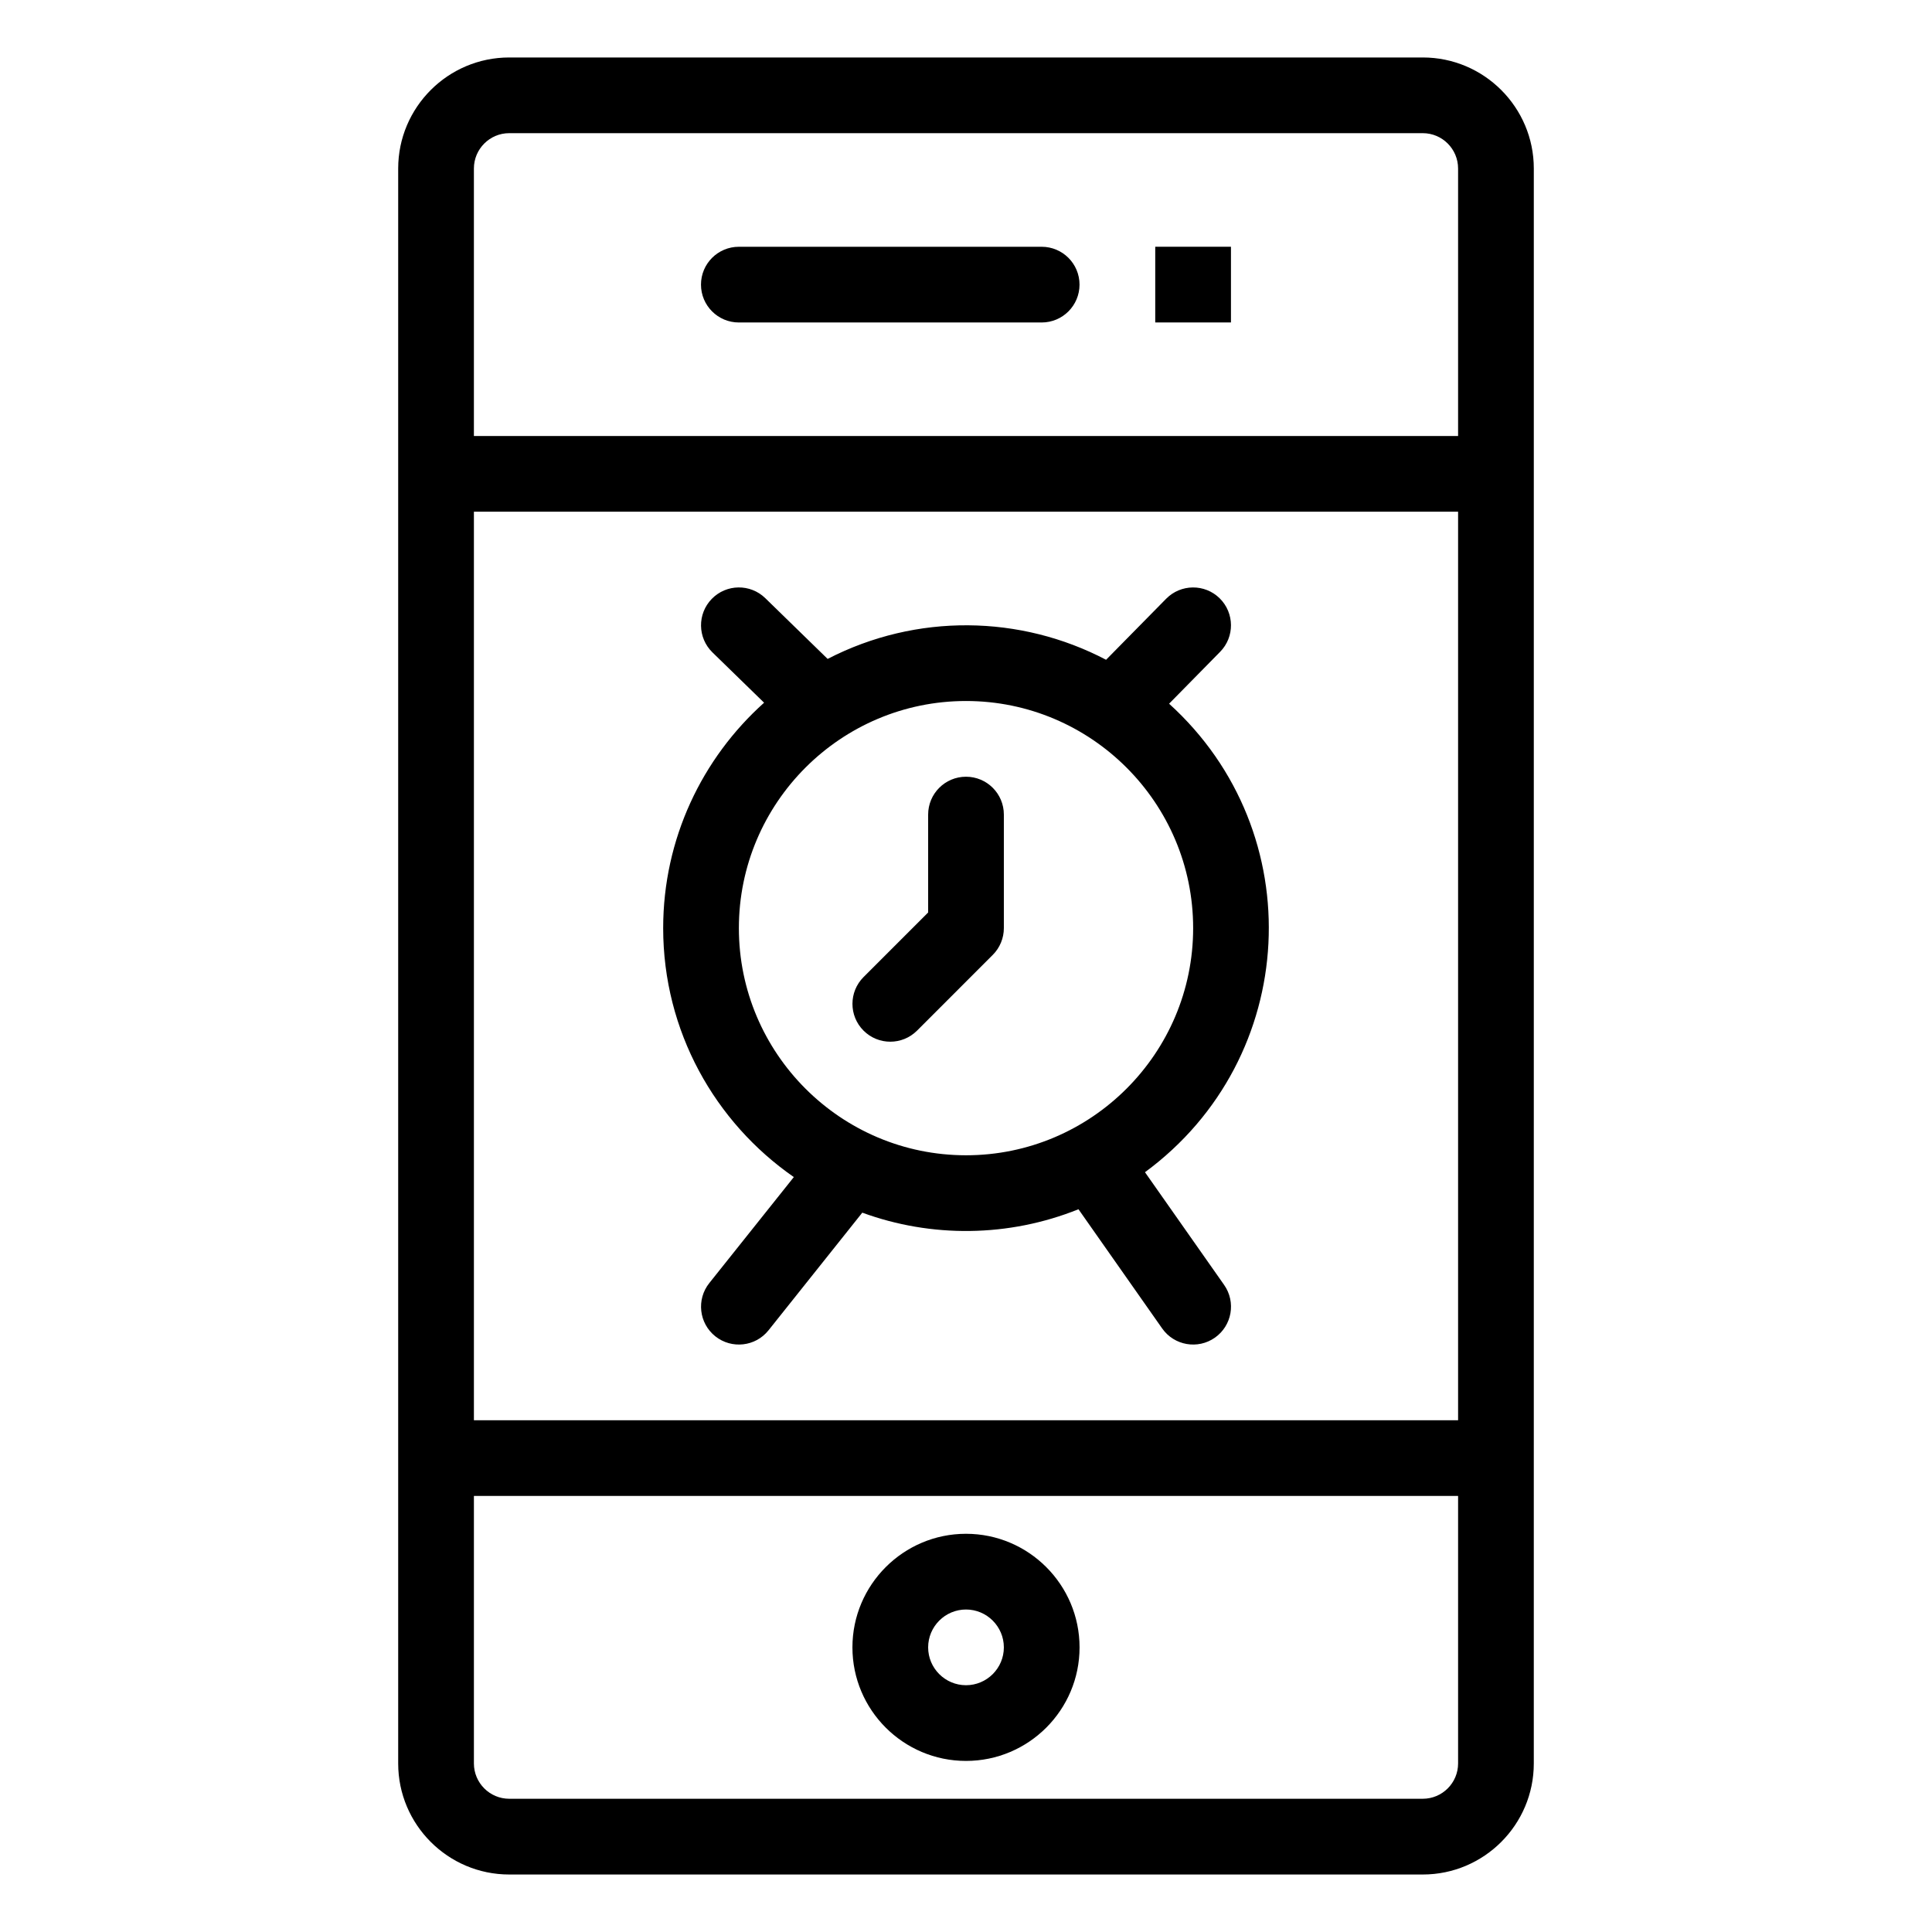
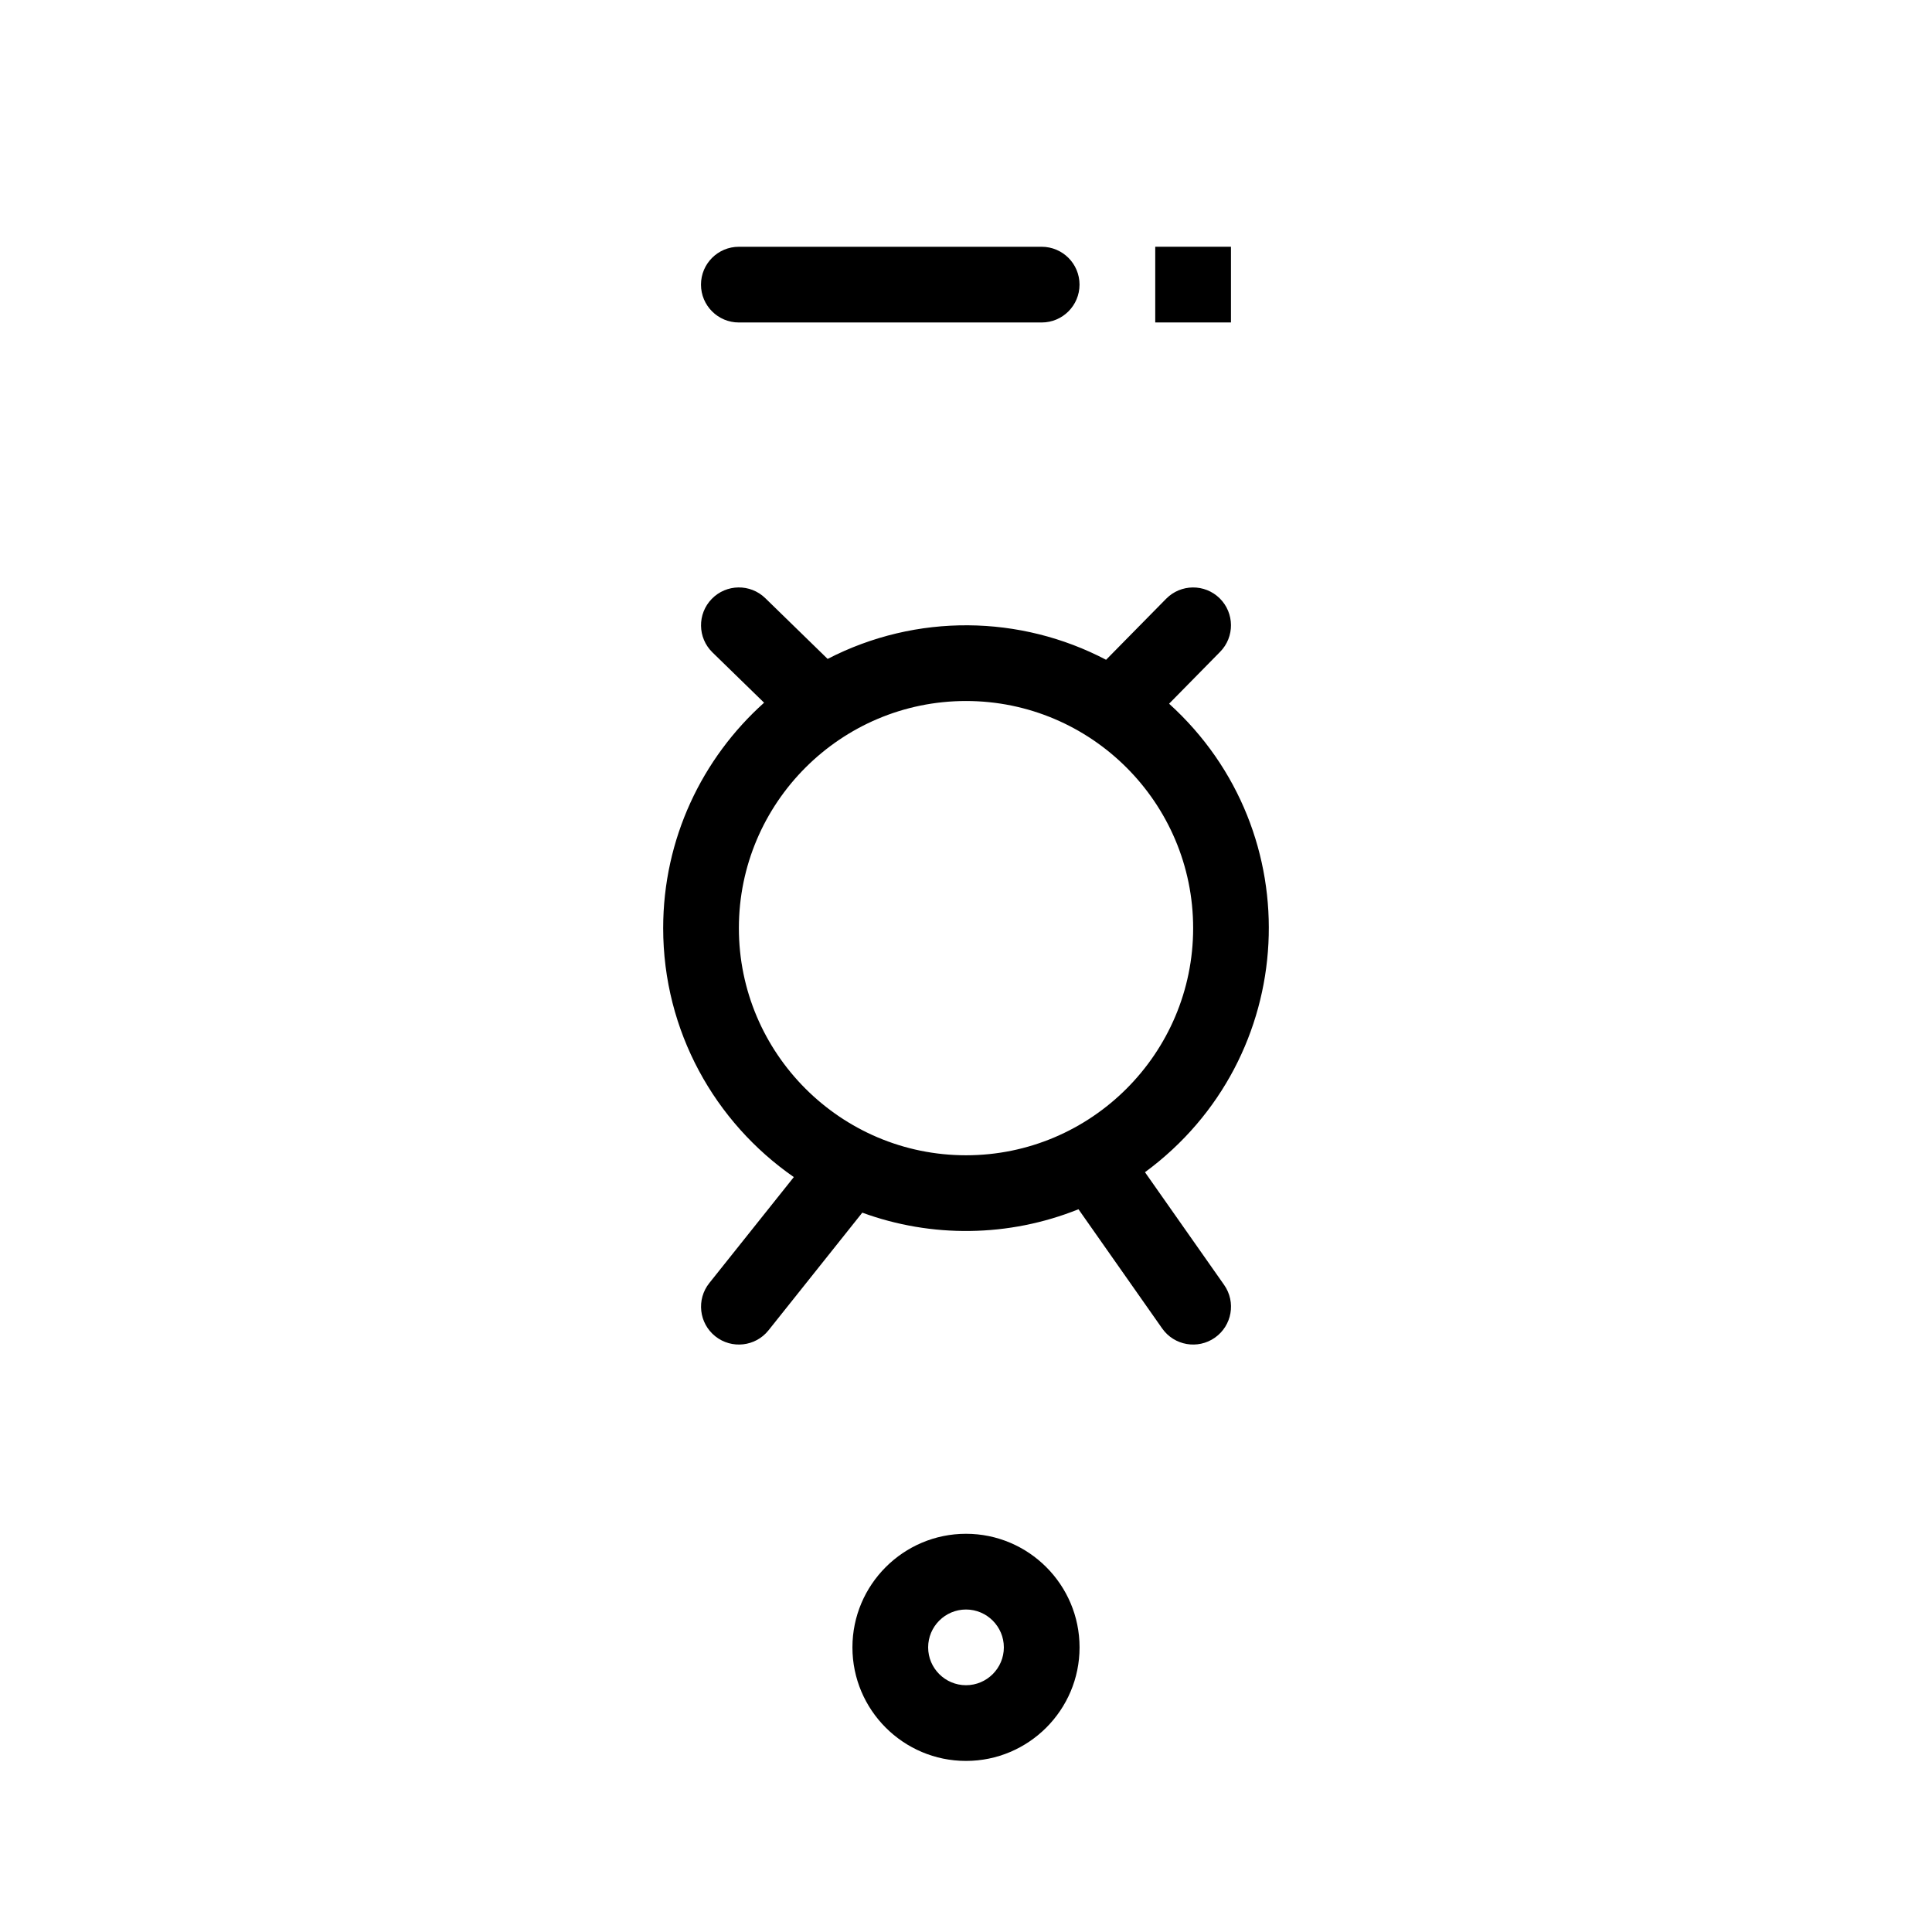
<svg xmlns="http://www.w3.org/2000/svg" fill="#000000" width="800px" height="800px" version="1.1" viewBox="144 144 512 512">
  <g>
-     <path d="m521.05 159.23h-242.1c-16.227 0-29.426 13.203-29.426 29.43v422.68c0 16.223 13.199 29.422 29.426 29.422h242.1c16.223 0 29.422-13.203 29.422-29.422l0.004-422.68c0-16.227-13.203-29.43-29.426-29.43zm-251.46 120.38h260.82v240.77h-260.82zm9.359-100.32h242.1c5.164 0 9.359 4.199 9.359 9.367v70.891h-260.82v-70.891c0-5.164 4.199-9.367 9.359-9.367zm242.1 441.4h-242.1c-5.16 0-9.359-4.203-9.359-9.359v-70.895h260.82v70.895c0 5.156-4.195 9.359-9.363 9.359z" />
    <path d="m400 550.47c-16.594 0-30.098 13.508-30.098 30.102s13.5 30.09 30.098 30.09 30.094-13.496 30.094-30.09-13.496-30.102-30.094-30.102zm0 40.129c-5.527 0-10.031-4.5-10.031-10.027 0-5.527 4.504-10.035 10.031-10.035 5.531 0 10.031 4.508 10.031 10.035 0 5.527-4.5 10.027-10.031 10.027z" />
-     <path d="m339.8 229.46h80.258c5.539 0 10.027-4.492 10.027-10.031 0-5.543-4.488-10.031-10.027-10.031h-80.258c-5.539 0-10.031 4.488-10.031 10.031 0 5.539 4.492 10.031 10.031 10.031z" />
+     <path d="m339.8 229.46h80.258c5.539 0 10.027-4.492 10.027-10.031 0-5.543-4.488-10.031-10.027-10.031h-80.258c-5.539 0-10.031 4.488-10.031 10.031 0 5.539 4.492 10.031 10.031 10.031" />
    <path d="m450.15 209.39h20.066v20.062h-20.066z" />
-     <path d="m400 349.84c-5.539 0-10.031 4.488-10.031 10.031v25.941l-17.125 17.125c-3.914 3.922-3.914 10.273 0 14.184 3.914 3.922 10.266 3.922 14.188 0l20.059-20.062c1.883-1.883 2.941-4.434 2.941-7.098v-30.09c0-5.543-4.492-10.031-10.031-10.031z" />
    <path d="m447.43 454.65c41.027-30.168 44.078-90.035 6.391-124.16l13.516-13.742c3.891-3.945 3.832-10.297-0.105-14.184-3.949-3.887-10.301-3.836-14.191 0.113l-15.918 16.172c-22.68-11.891-50.211-12.398-73.793-0.23l-16.516-16.094c-3.969-3.867-10.32-3.785-14.188 0.188-3.867 3.969-3.785 10.32 0.188 14.188l13.676 13.324c-16.398 14.703-26.742 36.035-26.742 59.742 0 27.316 13.723 51.465 34.625 65.973l-22.402 28.09c-3.453 4.332-2.746 10.645 1.59 14.105 4.332 3.449 10.645 2.746 14.102-1.586l24.852-31.18c18.262 6.684 38.719 6.559 57.293-0.902l22.18 31.59c3.195 4.547 9.457 5.617 13.977 2.438 4.527-3.184 5.625-9.438 2.441-13.977zm-107.62-64.688c0-33.188 27.004-60.188 60.191-60.188 33.191 0 60.195 27 60.195 60.188 0 33.195-27.004 60.199-60.195 60.199-33.188-0.004-60.191-27.004-60.191-60.199z" />
  </g>
</svg>